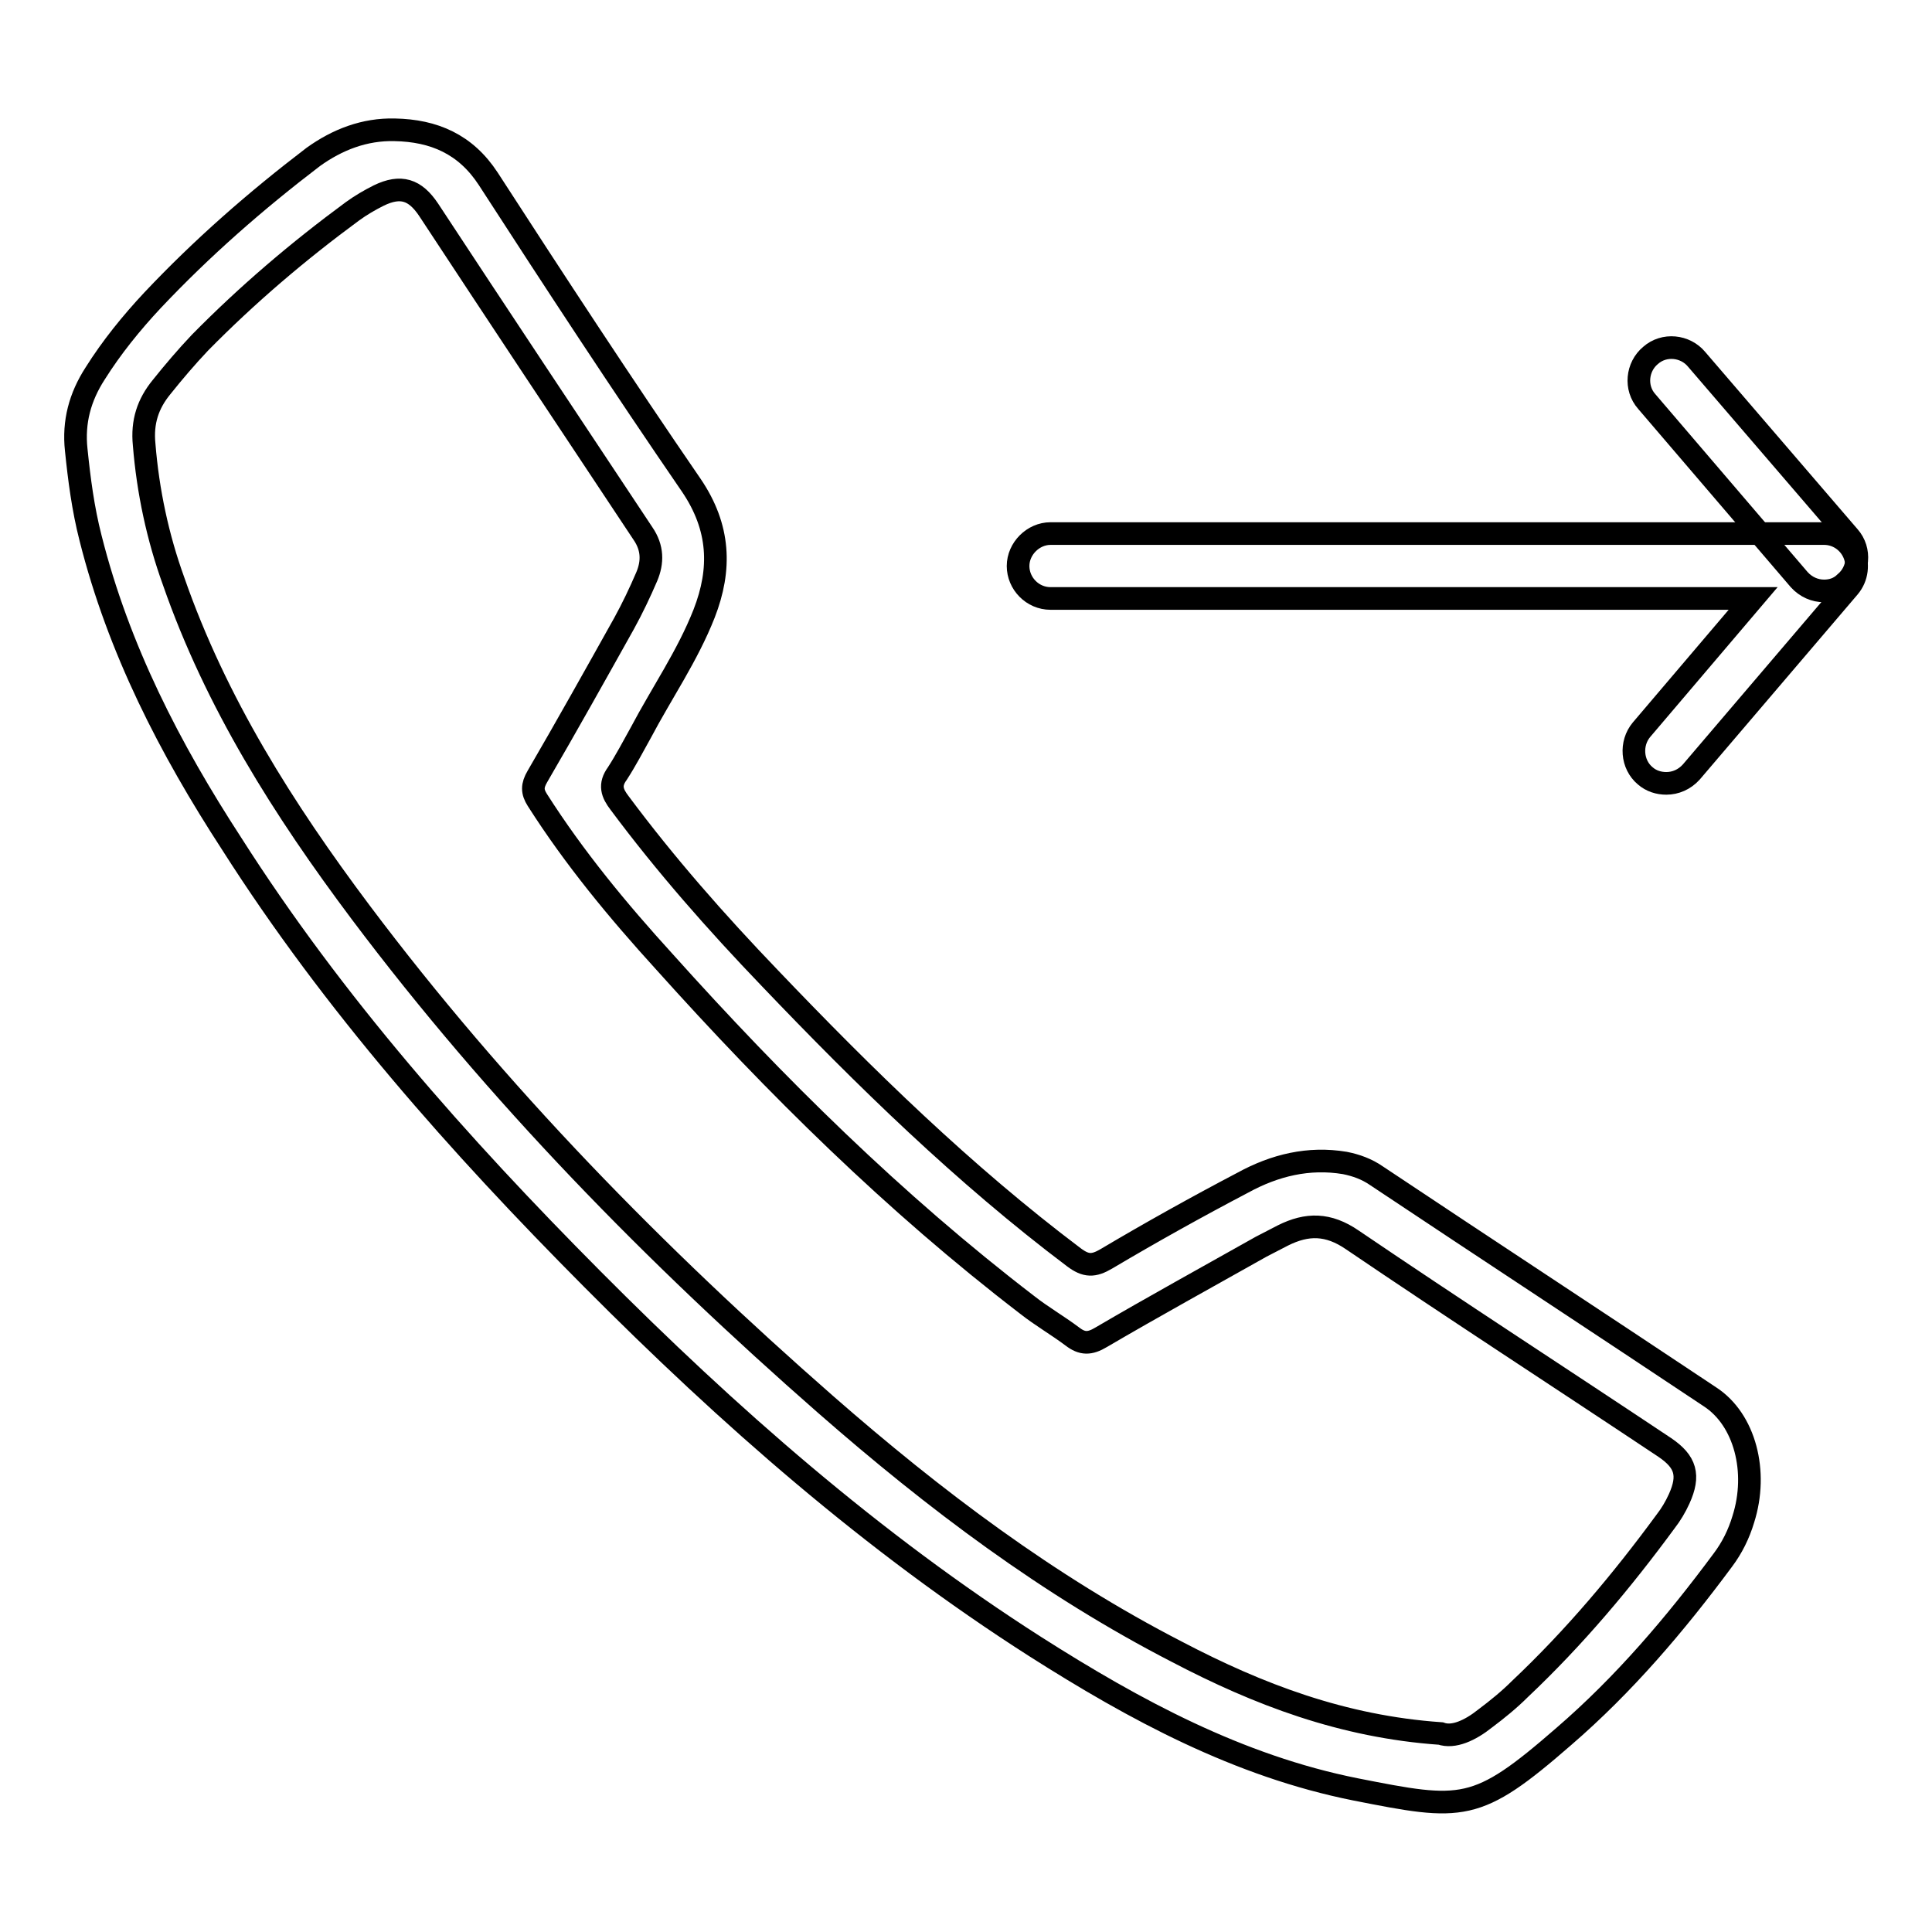
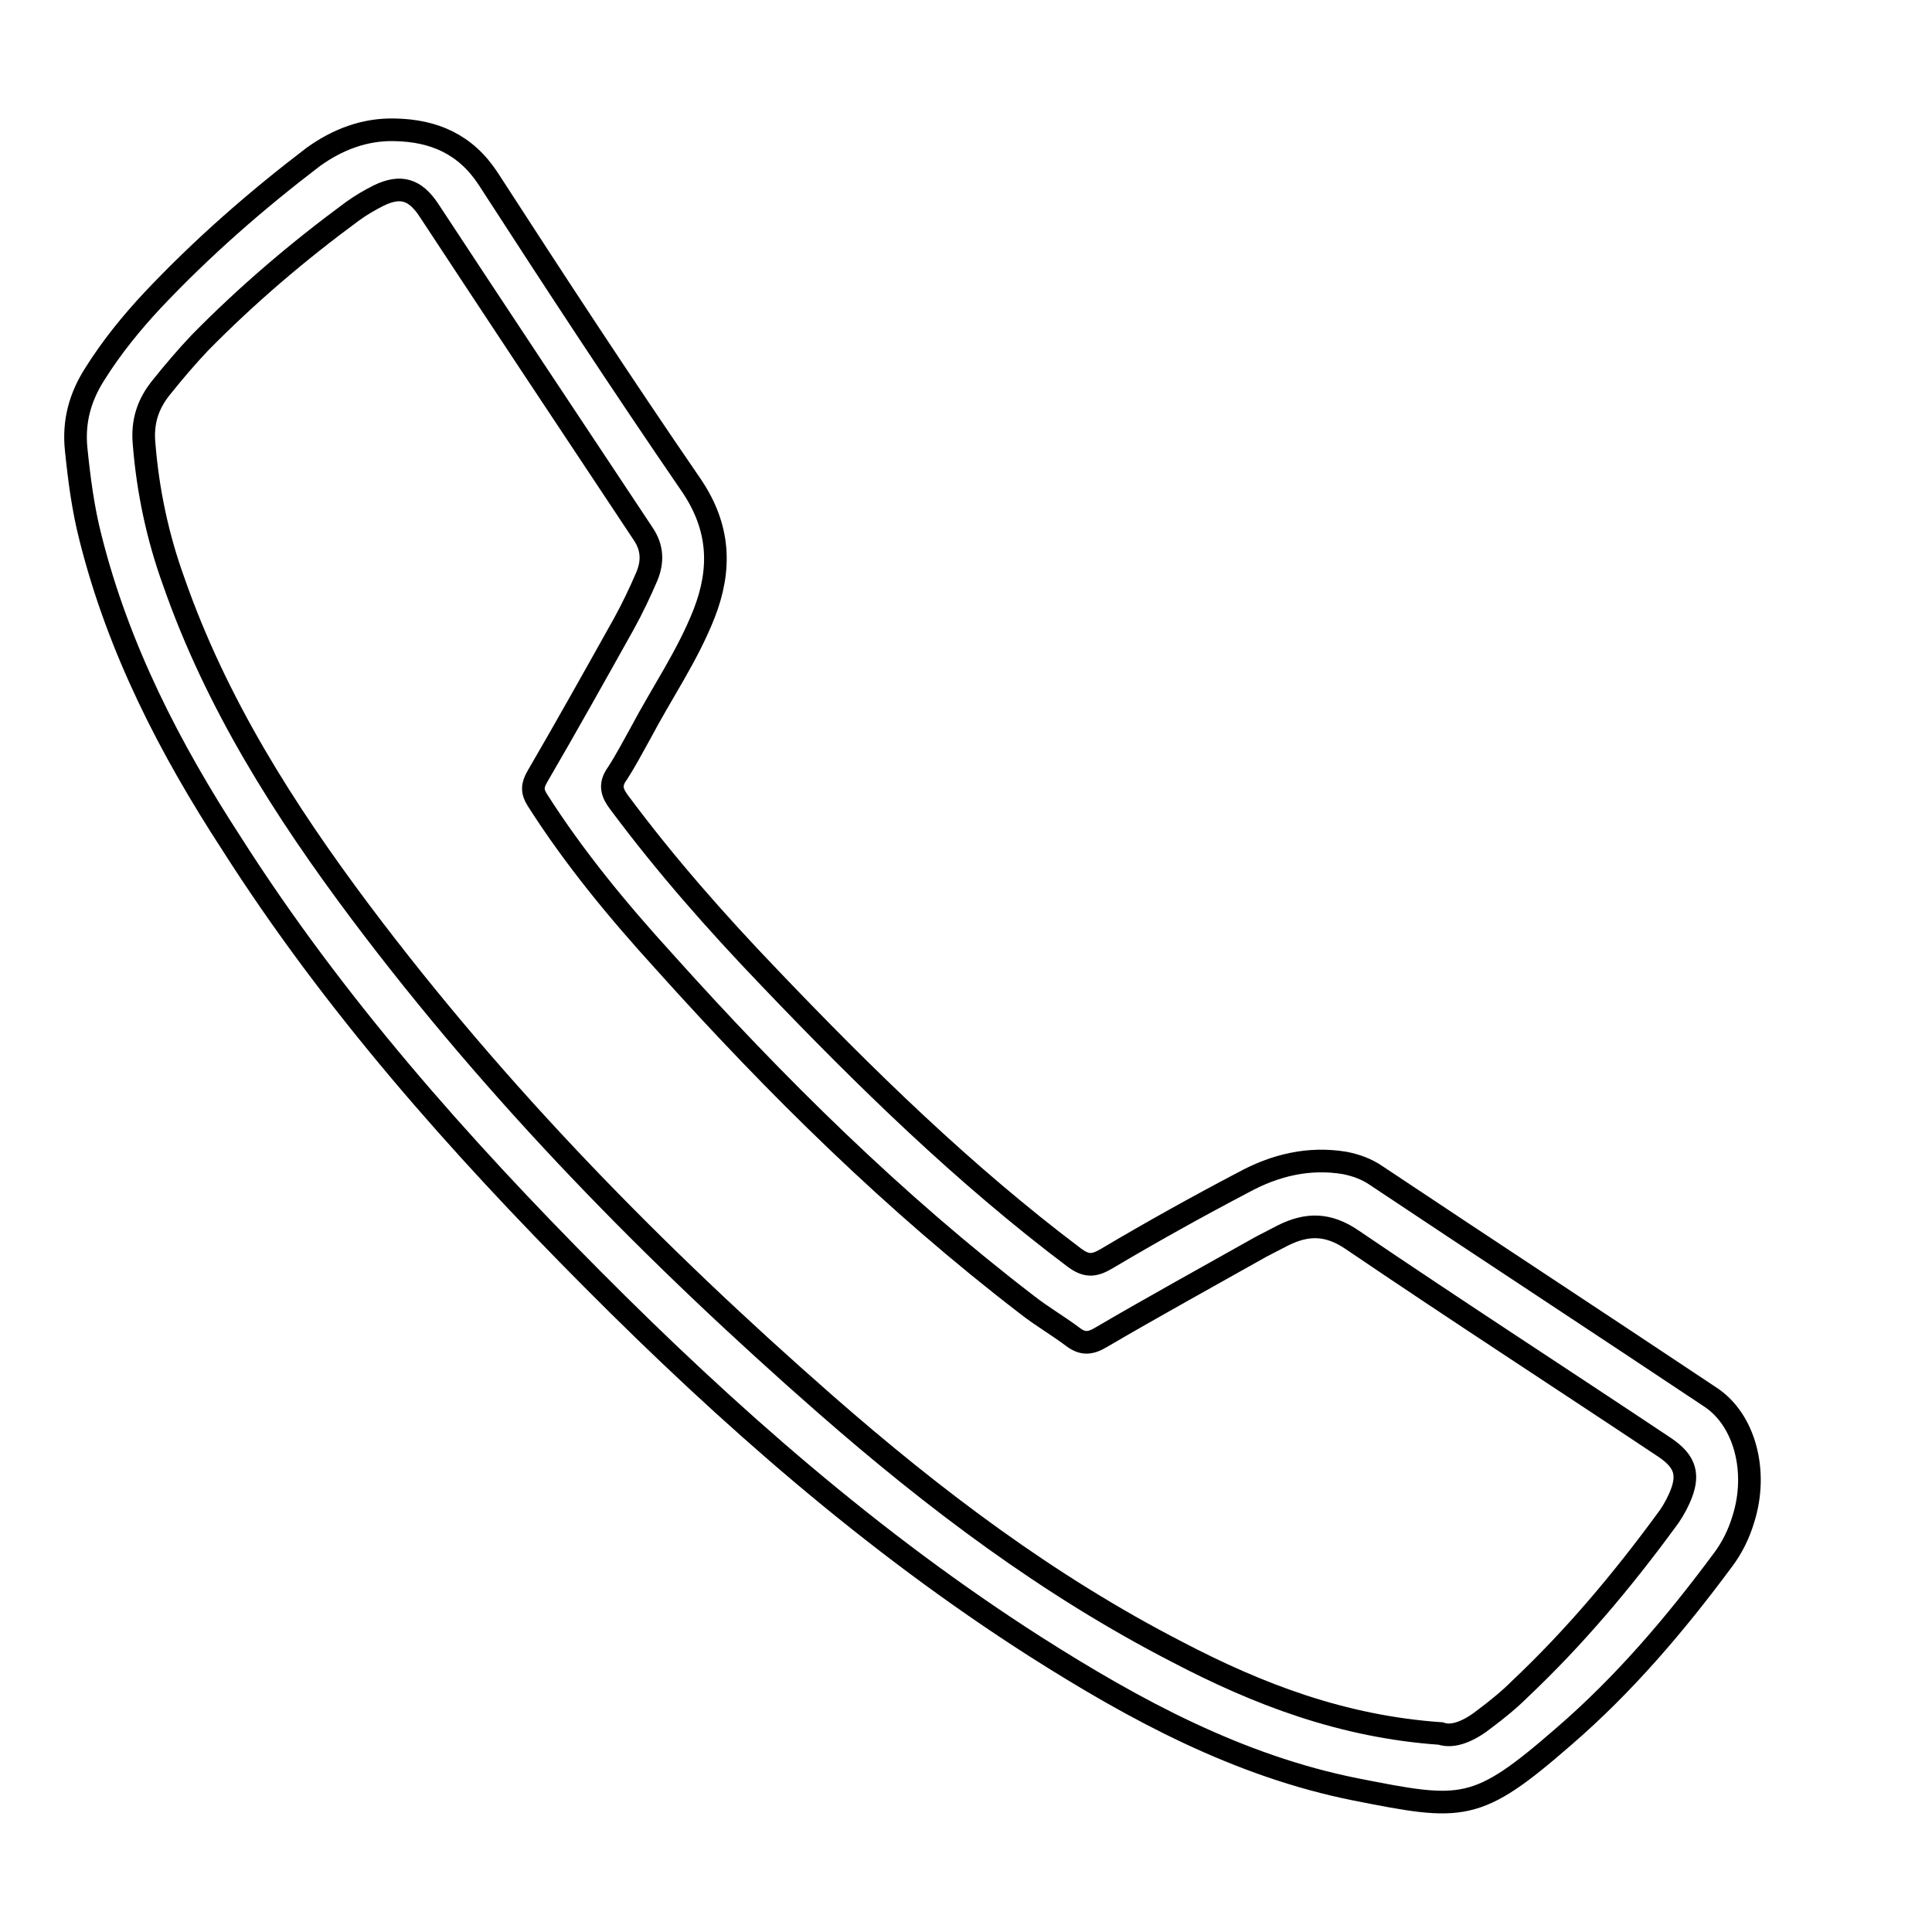
<svg xmlns="http://www.w3.org/2000/svg" version="1.1" x="0px" y="0px" viewBox="0 0 256 256" enable-background="new 0 0 256 256" xml:space="preserve">
  <g>
    <g>
      <path stroke-width="3" fill-opacity="0" stroke="#000000" d="M52.3,17.2c5.2,0.1,9.4,1.9,12.4,6.5c8.8,13.6,17.7,27.2,26.9,40.6c3.8,5.6,4,11.1,1.7,17c-2.2,5.6-5.6,10.5-8.4,15.8c-1,1.8-2,3.7-3.1,5.4c-1.1,1.5-0.7,2.6,0.3,3.9c6.1,8.2,12.8,15.8,19.9,23.2c12.6,13.2,25.7,26,40.3,37c1.6,1.2,2.6,1.2,4.3,0.2c5.9-3.5,12-6.9,18.1-10.1c4.2-2.3,8.7-3.4,13.5-2.6c1.5,0.3,2.9,0.8,4.2,1.7c14.7,9.8,29.5,19.5,44.2,29.3c4.6,3,6.4,9.9,4.4,16.2c-0.6,2-1.5,3.8-2.7,5.4c-6.3,8.5-13.1,16.5-21.1,23.4c-11.6,10.1-13.4,9.8-27.6,7c-15.5-3.1-29.2-10.5-42.4-18.9c-21.6-13.8-40.7-30.6-58.7-48.7c-17.7-17.8-34.3-36.5-47.8-57.7C22.5,99.2,15.7,86,12,71.3c-1-3.9-1.5-7.8-1.9-11.7c-0.4-3.7,0.5-7,2.5-10.1c2.2-3.5,4.8-6.7,7.6-9.7c6.6-7,13.7-13.2,21.3-19C44.7,18.5,48.3,17.1,52.3,17.2z M196.8,227.7c1.6-1.2,3.2-2.5,4.6-3.9c7.2-6.8,13.5-14.3,19.3-22.2c0.7-0.9,1.3-1.9,1.8-3c1.4-3.1,0.9-4.9-1.9-6.8c-13.8-9.2-27.7-18.2-41.4-27.5c-3.2-2.2-6-2.2-9.2-0.6c-1,0.5-1.9,1-2.9,1.5c-7.1,4-14.2,7.9-21.2,12c-1.5,0.9-2.5,0.9-3.8-0.1c-2-1.5-4.1-2.7-6-4.2c-17.6-13.5-33.3-29-48.1-45.5c-6.1-6.7-11.9-13.7-16.8-21.4c-0.7-1.1-0.7-1.9,0-3.1c3.9-6.7,7.7-13.5,11.5-20.3c1.1-2,2.1-4.1,3-6.2c0.8-1.9,0.8-3.8-0.5-5.7c-9.5-14.3-19-28.6-28.4-42.9c-1.8-2.7-3.7-3.3-6.6-1.9c-1.2,0.6-2.4,1.3-3.5,2.1c-7.2,5.3-13.9,11-20.2,17.4c-1.8,1.9-3.5,3.9-5.1,5.9c-1.8,2.2-2.6,4.6-2.3,7.6c0.5,6.2,1.8,12.3,3.9,18.1c5.6,16.1,14.6,30.3,24.8,43.9c18.1,24.1,39,45.4,61.6,65.2c14.4,12.6,29.5,24,46.6,32.8c10.7,5.6,21.9,9.9,34.9,10.8C192.6,230.3,194.8,229.3,196.8,227.7z" />
-       <path stroke-width="3" fill-opacity="0" stroke="#000000" d="M220.8,103.8c-1,0-2-0.3-2.8-1c-1.8-1.5-2-4.3-0.5-6.1l14.8-17.4h-93.1c-2.4,0-4.3-2-4.3-4.3s2-4.3,4.3-4.3h102.5c1.7,0,3.2,1,3.9,2.5c0.7,1.5,0.5,3.3-0.6,4.6l-20.9,24.5C223.2,103.3,222,103.8,220.8,103.8z" />
-       <path stroke-width="3" fill-opacity="0" stroke="#000000" d="M241.7,78.3c-1.2,0-2.4-0.5-3.3-1.5l-20.2-23.6c-1.6-1.8-1.3-4.6,0.5-6.1c1.8-1.6,4.6-1.3,6.1,0.5L245,71.1c1.6,1.8,1.3,4.6-0.5,6.1C243.7,78,242.7,78.3,241.7,78.3z" />
    </g>
  </g>
</svg>